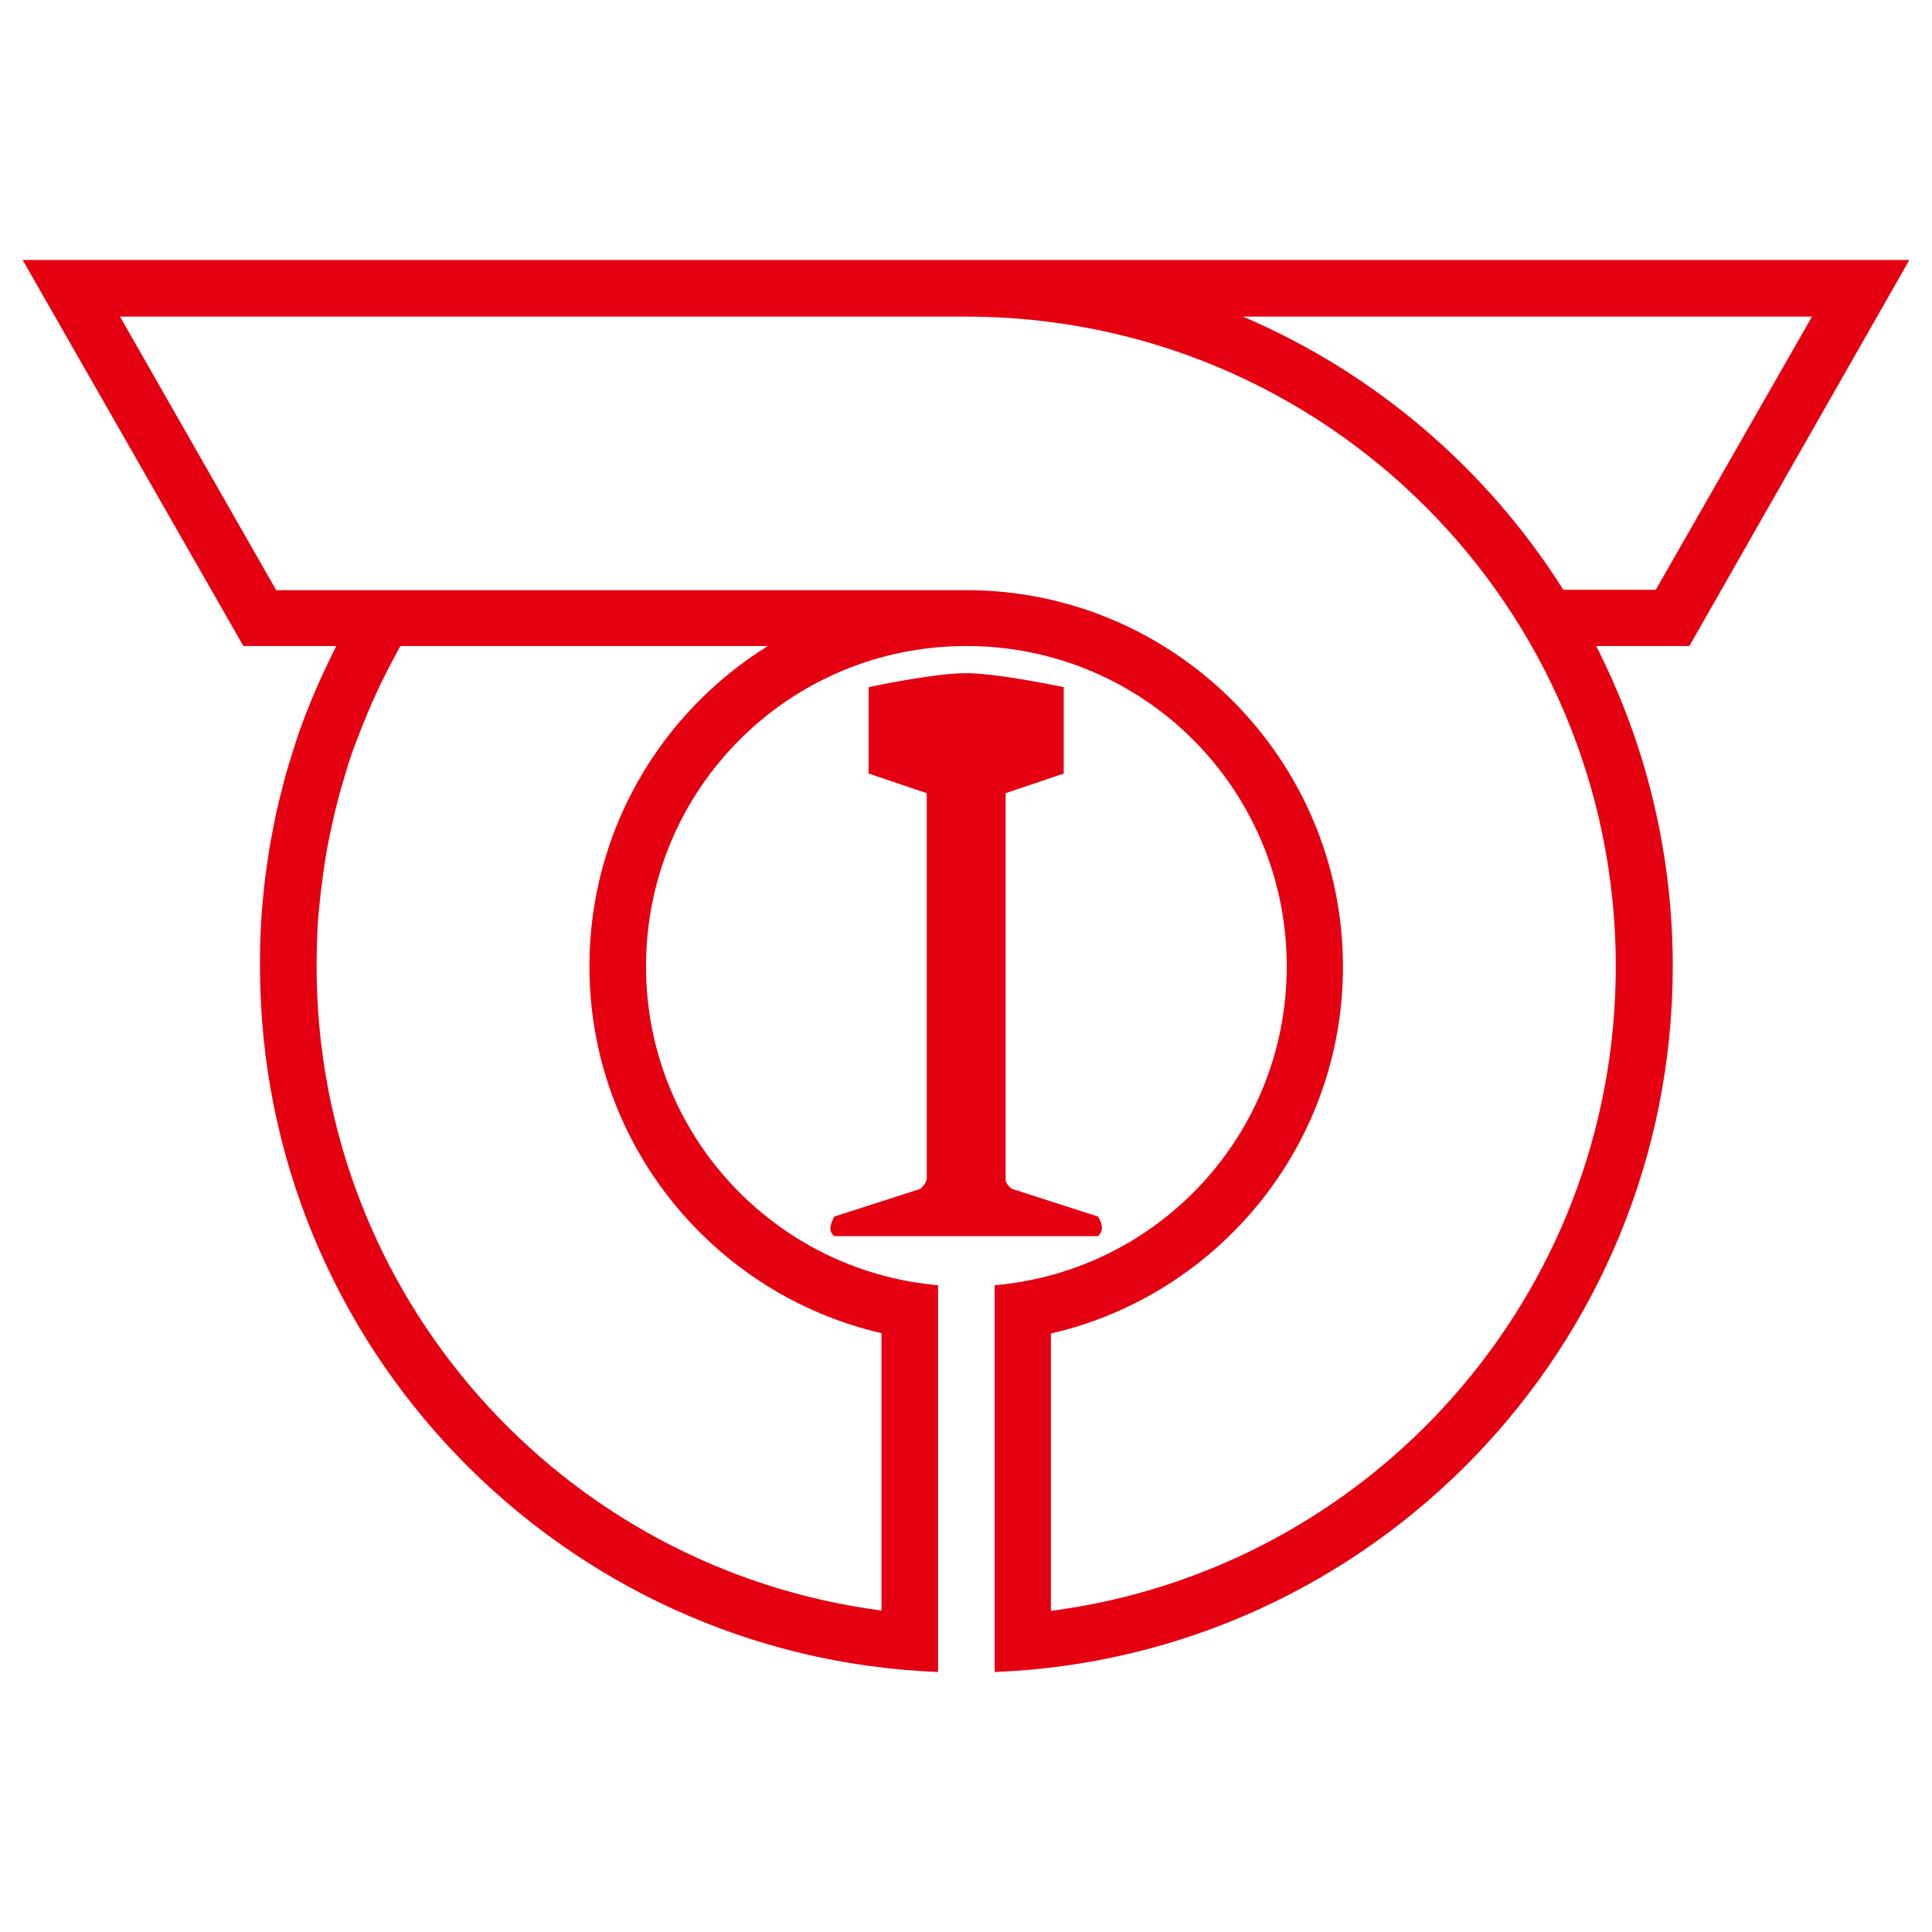
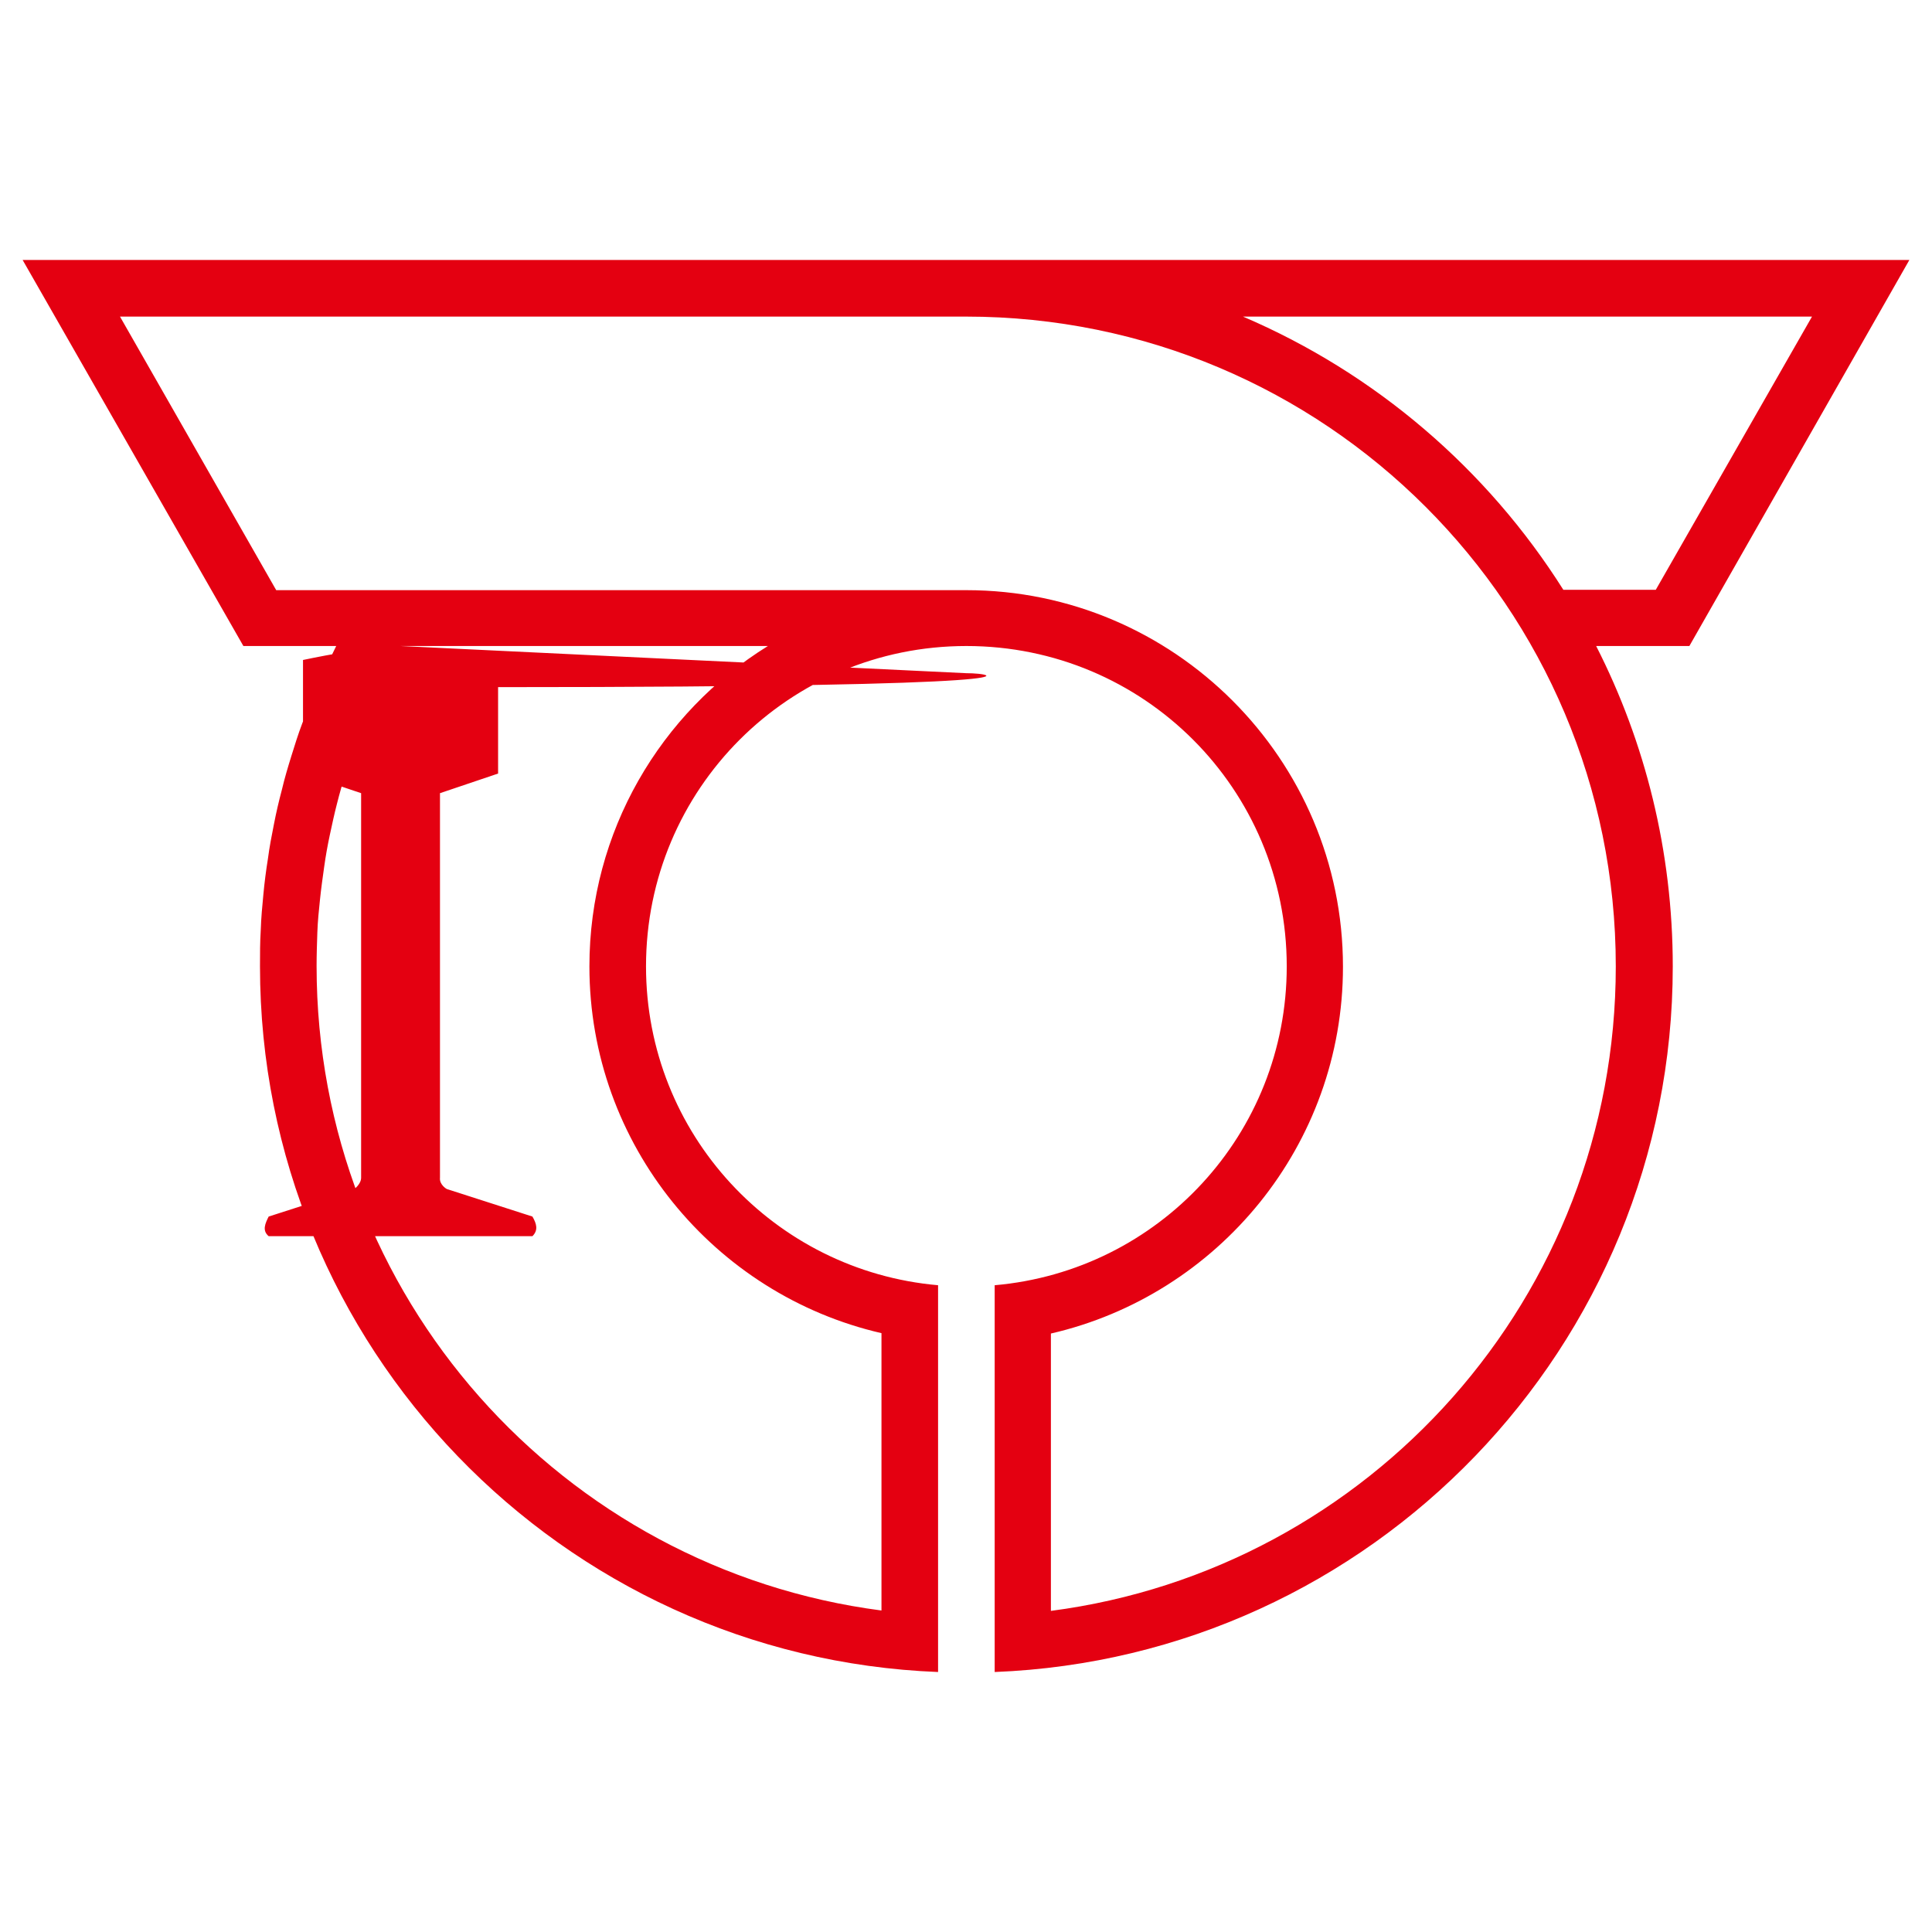
<svg xmlns="http://www.w3.org/2000/svg" x="0px" y="0px" width="500px" height="500px" viewBox="0 0 512 512">
  <g id="rw-kobe-electric-railway-cc-o.svg">
-     <path fill="#E40011" d="M6,68.9   l58.5,102.3h24.6c-0.6,1.2-1.2,2.5-1.8,3.7c-1.3,2.7-2.6,5.5-3.8,8.3c-1.2,2.8-2.3,5.6-3.4,8.5c-1.1,2.9-2,5.8-2.9,8.7   c-0.9,2.9-1.8,5.9-2.5,8.9c-0.8,3-1.5,6-2.1,9.1c-0.6,3-1.2,6.1-1.6,9.2c-0.5,3.1-0.9,6.2-1.2,9.4c-0.3,3.1-0.6,6.3-0.7,9.5   c-0.2,3.2-0.2,6.4-0.2,9.6c0,100.8,79.9,183.1,179.7,187v-15v-72.5v-15c-43.4-3.8-77.4-40.1-77.4-84.5c0-47,37.9-84.9,84.9-84.9   s84.9,37.9,84.9,84.9c0,44.4-33.9,80.7-77.4,84.5v15v72.5v15c99.8-3.9,179.7-86.2,179.7-187c0-30.5-7.3-59.4-20.3-84.9h24.7   L506,68.9H256H6z M31.8,83.9H256c95.2,0,172.2,77,172.2,172.2c0,87.6-65.2,159.8-149.7,170.8v-73.5c44.3-10.2,77.4-49.9,77.4-97.2   c0-55-44.8-99.8-99.8-99.8H73.2L31.8,83.9z M329.4,83.9h150.8l-41.4,72.4h-24.5C394.1,124.3,364.5,98.9,329.4,83.9z M106.1,171.2   h97.4c-28.4,17.6-47.3,49.1-47.3,84.9c0,47.3,33.1,87,77.4,97.2v73.5c-84.6-11-149.7-83.2-149.7-170.8c0-3,0.1-5.9,0.2-8.9   c0.1-2.9,0.4-5.9,0.7-8.7c0.3-2.9,0.7-5.8,1.1-8.6c0.4-2.9,0.9-5.7,1.5-8.5c0.6-2.8,1.2-5.6,1.9-8.3c0.7-2.8,1.5-5.5,2.3-8.2   c0.8-2.7,1.7-5.4,2.7-8c1-2.6,2-5.2,3.1-7.8c1.1-2.6,2.2-5.1,3.4-7.6c0,0,0,0,0,0c1.2-2.5,2.5-5,3.8-7.4   C105.1,173.1,105.6,172.1,106.1,171.2L106.1,171.2z M256,178.4c-8.6,0-25.8,3.7-25.8,3.7V205l15.4,5.2v101.9c0,1.7-1.8,3-1.8,3   l-22.7,7.3c-0.9,1.8-1.8,3.7,0,5.2h69.9c1.6-1.6,1.1-3.3,0-5.2l-22.7-7.3c0,0-2-1.1-1.8-3V210.2l15.4-5.2v-22.9   C281.8,182.1,264.6,178.4,256,178.4z" />
+     <path fill="#E40011" d="M6,68.9   l58.5,102.3h24.6c-0.6,1.2-1.2,2.5-1.8,3.7c-1.3,2.7-2.6,5.5-3.8,8.3c-1.2,2.8-2.3,5.6-3.4,8.5c-1.1,2.9-2,5.8-2.9,8.7   c-0.9,2.9-1.8,5.9-2.5,8.9c-0.8,3-1.5,6-2.1,9.1c-0.6,3-1.2,6.1-1.6,9.2c-0.5,3.1-0.9,6.2-1.2,9.4c-0.3,3.1-0.6,6.3-0.7,9.5   c-0.2,3.2-0.2,6.4-0.2,9.6c0,100.8,79.9,183.1,179.7,187v-15v-72.5v-15c-43.4-3.8-77.4-40.1-77.4-84.5c0-47,37.9-84.9,84.9-84.9   s84.9,37.9,84.9,84.9c0,44.4-33.9,80.7-77.4,84.5v15v72.5v15c99.8-3.9,179.7-86.2,179.7-187c0-30.5-7.3-59.4-20.3-84.9h24.7   L506,68.9H256H6z M31.8,83.9H256c95.2,0,172.2,77,172.2,172.2c0,87.6-65.2,159.8-149.7,170.8v-73.5c44.3-10.2,77.4-49.9,77.4-97.2   c0-55-44.8-99.8-99.8-99.8H73.2L31.8,83.9z M329.4,83.9h150.8l-41.4,72.4h-24.5C394.1,124.3,364.5,98.9,329.4,83.9z M106.1,171.2   h97.4c-28.4,17.6-47.3,49.1-47.3,84.9c0,47.3,33.1,87,77.4,97.2v73.5c-84.6-11-149.7-83.2-149.7-170.8c0-3,0.1-5.9,0.2-8.9   c0.1-2.9,0.4-5.9,0.7-8.7c0.3-2.9,0.7-5.8,1.1-8.6c0.4-2.9,0.9-5.7,1.5-8.5c0.6-2.8,1.2-5.6,1.9-8.3c0.7-2.8,1.5-5.5,2.3-8.2   c0.8-2.7,1.7-5.4,2.7-8c1-2.6,2-5.2,3.1-7.8c1.1-2.6,2.2-5.1,3.4-7.6c0,0,0,0,0,0c1.2-2.5,2.5-5,3.8-7.4   C105.1,173.1,105.6,172.1,106.1,171.2L106.1,171.2z c-8.6,0-25.8,3.7-25.8,3.7V205l15.4,5.2v101.9c0,1.7-1.8,3-1.8,3   l-22.7,7.3c-0.9,1.8-1.8,3.7,0,5.2h69.9c1.6-1.6,1.1-3.3,0-5.2l-22.7-7.3c0,0-2-1.1-1.8-3V210.2l15.4-5.2v-22.9   C281.8,182.1,264.6,178.4,256,178.4z" />
  </g>
</svg>